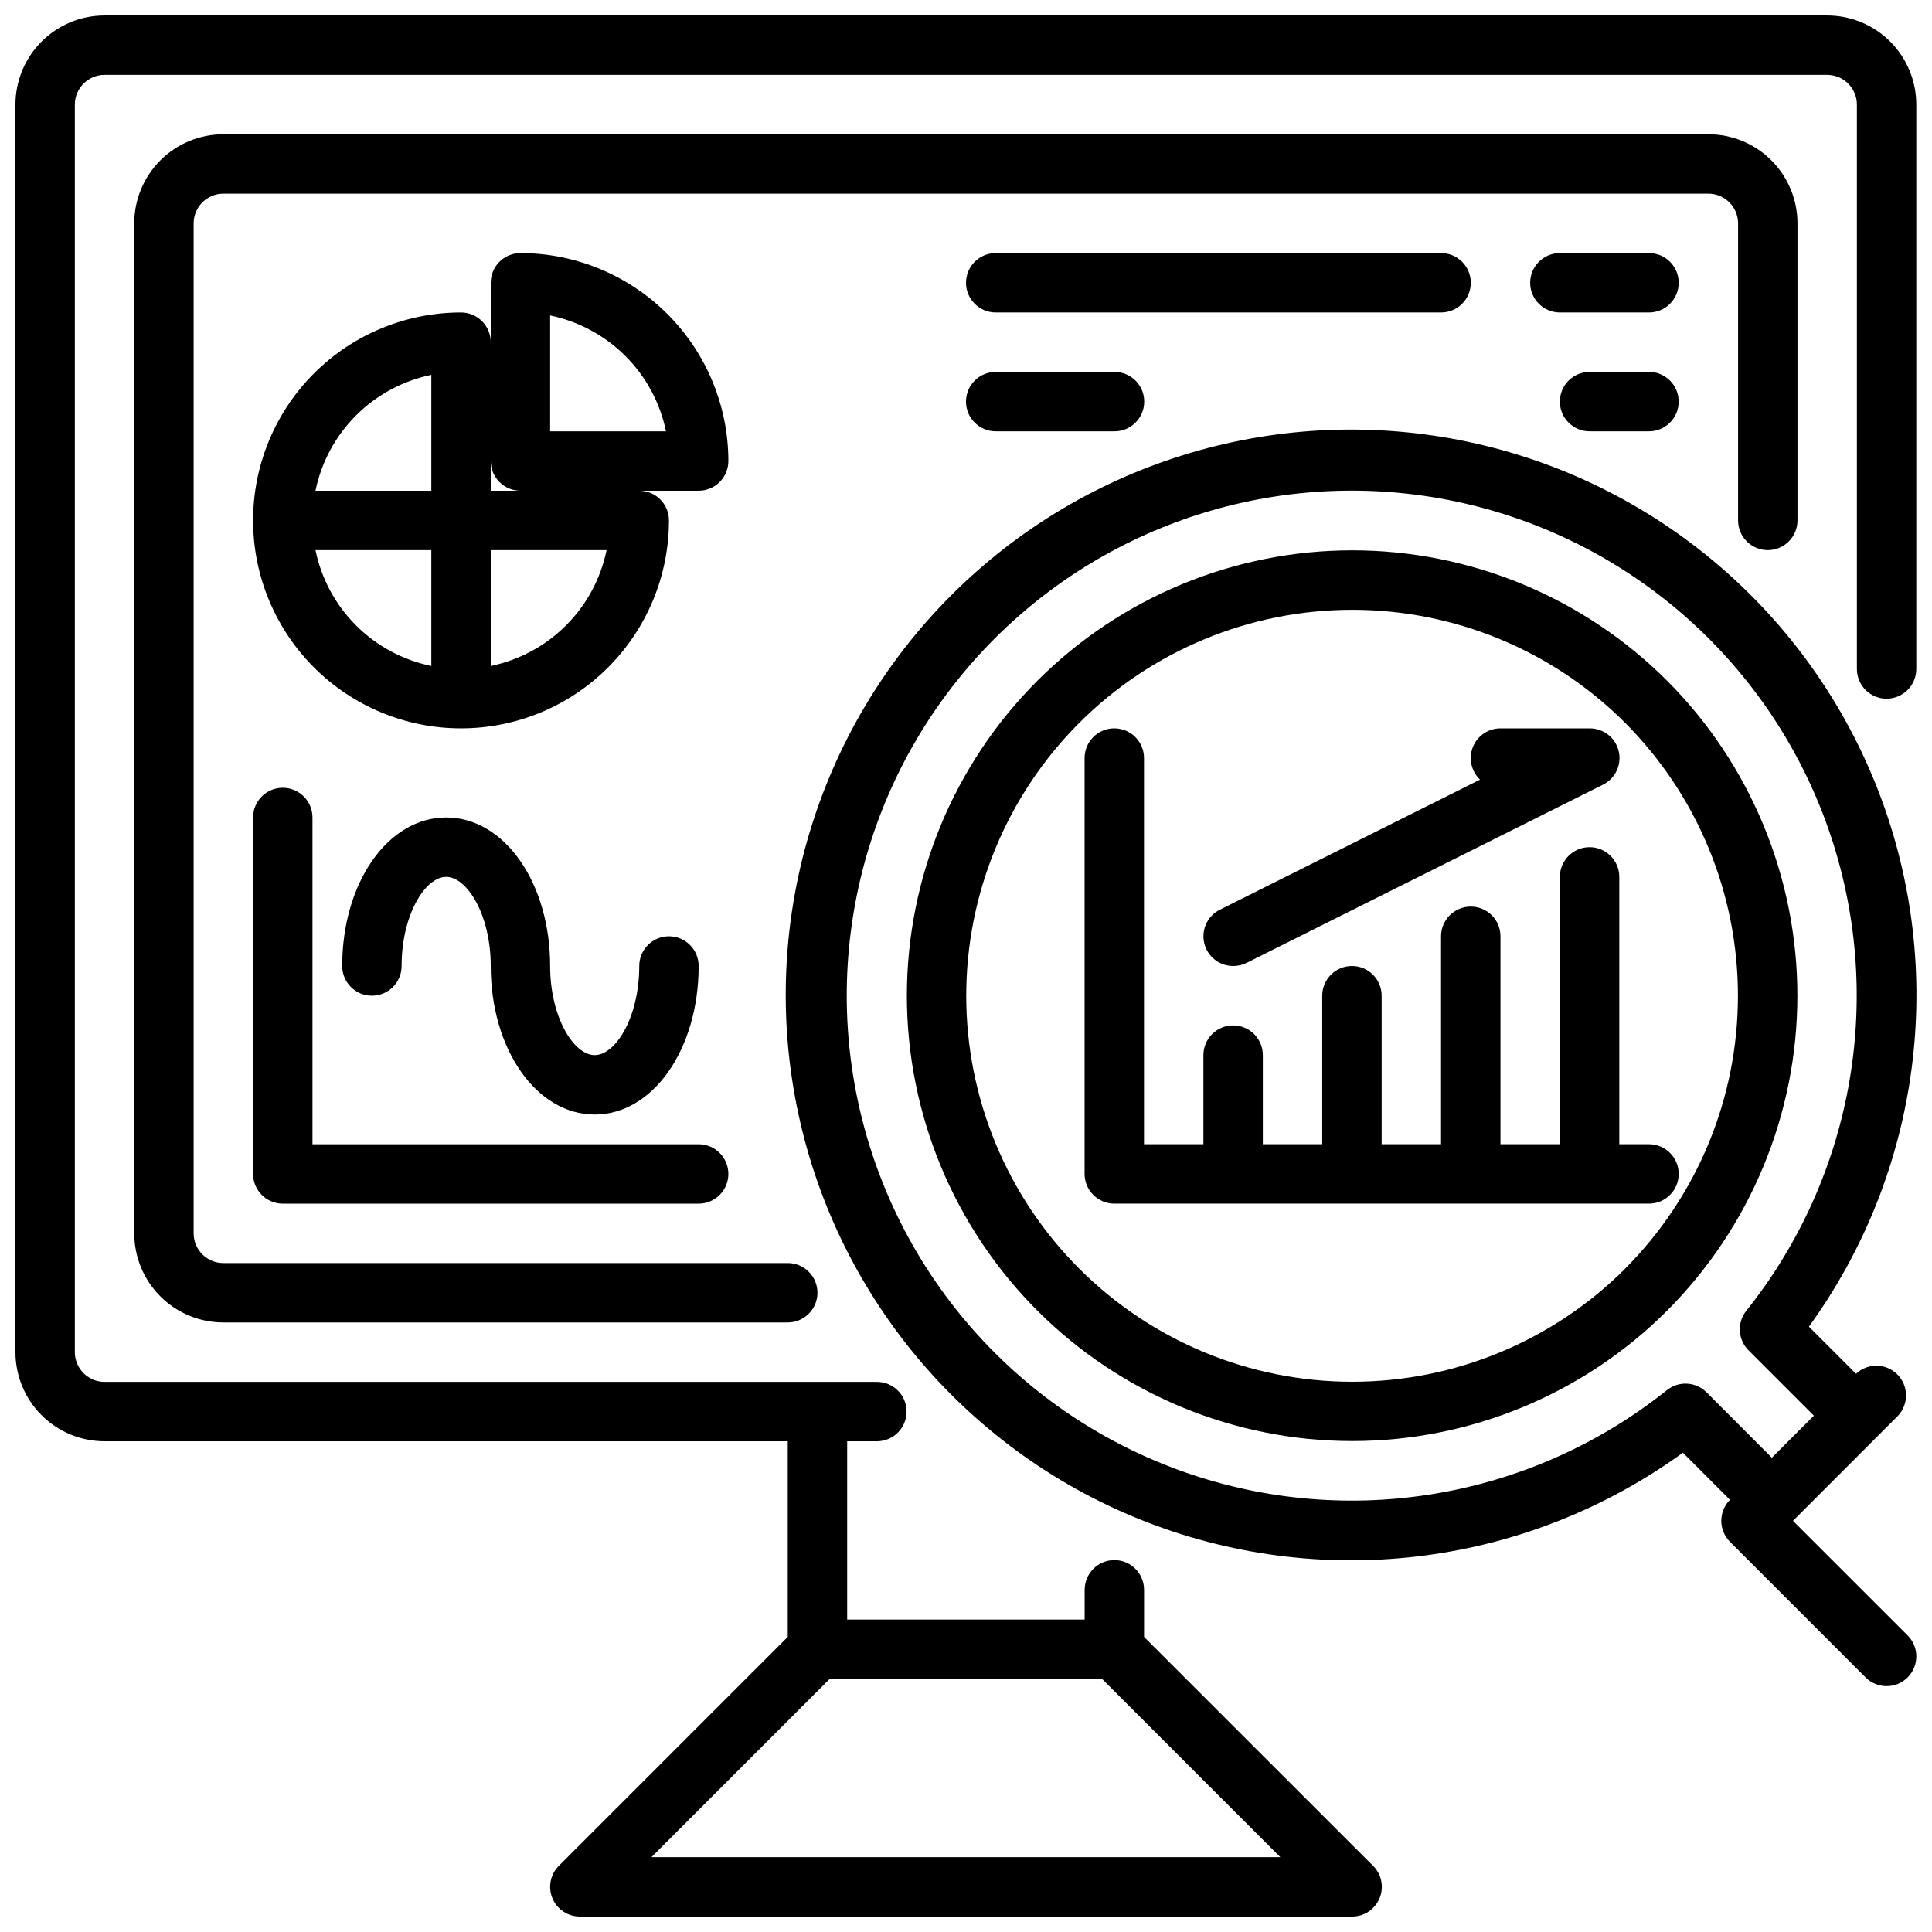
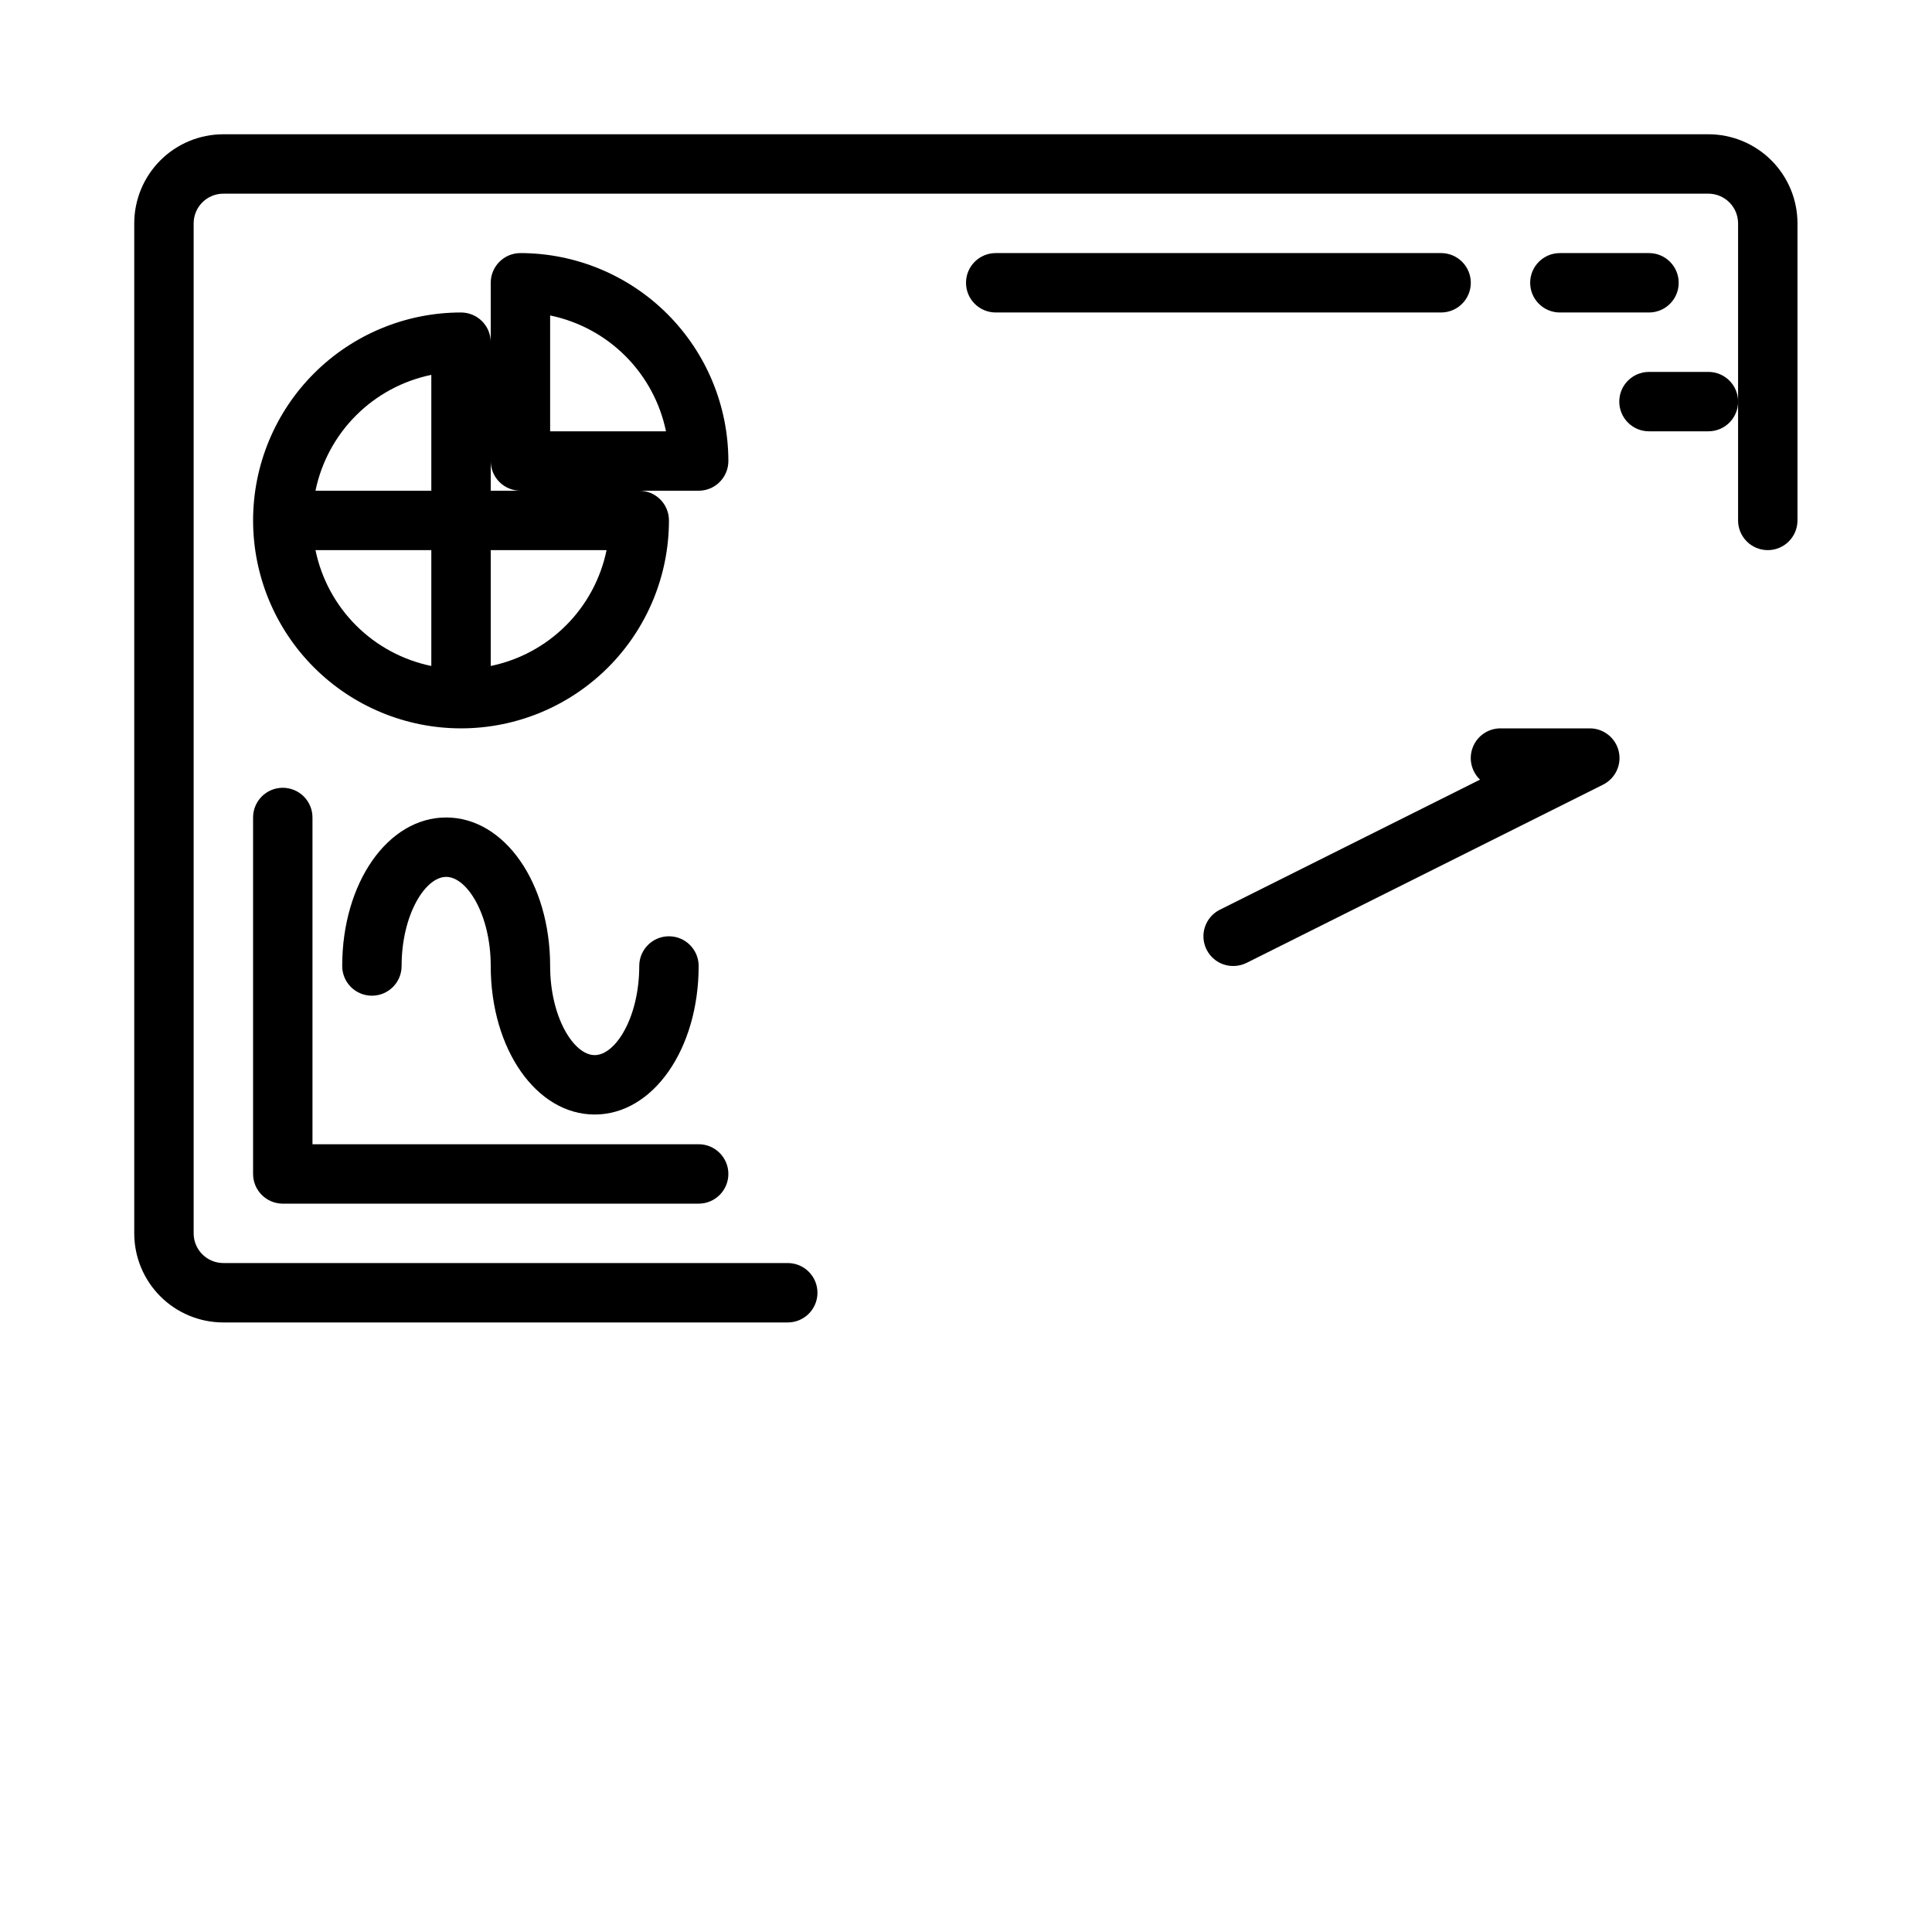
<svg xmlns="http://www.w3.org/2000/svg" width="800px" height="800px" version="1.1" viewBox="144 144 512 512">
  <defs>
    <clipPath id="b">
      <path d="m148.09 148.09h503.81v503.81h-503.81z" />
    </clipPath>
    <clipPath id="a">
-       <path d="m352 257h299.9v334h-299.9z" />
-     </clipPath>
+       </clipPath>
  </defs>
  <path d="m612.48 289.79c2.086 0 4.09-0.828 5.566-2.305s2.305-3.477 2.305-5.566v-78.719c0-6.266-2.488-12.273-6.918-16.699-4.426-4.43-10.434-6.918-16.699-6.918h-393.54c-6.266 0-12.273 2.488-16.699 6.918-4.43 4.426-6.918 10.434-6.918 16.699v267.65c0 6.262 2.488 12.27 6.918 16.699 4.426 4.43 10.434 6.914 16.699 6.914h149.57c4.348 0 7.871-3.523 7.871-7.871s-3.523-7.871-7.871-7.871h-149.57c-4.348 0-7.875-3.523-7.875-7.871v-267.65c0-4.348 3.527-7.875 7.875-7.875h393.54c2.09 0 4.094 0.832 5.566 2.309 1.477 1.477 2.309 3.477 2.309 5.566v78.719c0 2.09 0.828 4.09 2.305 5.566 1.477 1.477 3.477 2.305 5.566 2.305z" />
  <g clip-path="url(#b)">
-     <path d="m447.19 577.8v-12.484c0-4.348-3.523-7.875-7.871-7.875-4.348 0-7.875 3.527-7.875 7.875v7.871h-62.934v-47.234h7.871c4.348 0 7.871-3.523 7.871-7.871s-3.523-7.871-7.871-7.871h-204.67c-4.348 0-7.875-3.523-7.875-7.871v-330.62c0-4.348 3.527-7.875 7.875-7.875h456.51c2.09 0 4.09 0.832 5.566 2.309 1.477 1.477 2.309 3.477 2.309 5.566v149.57c0 4.348 3.523 7.871 7.871 7.871s7.871-3.523 7.871-7.871v-149.57c0-6.266-2.488-12.27-6.918-16.699-4.426-4.43-10.434-6.918-16.699-6.918h-456.51c-6.266 0-12.27 2.488-16.699 6.918-4.43 4.43-6.918 10.434-6.918 16.699v330.62c0 6.262 2.488 12.27 6.918 16.699 4.43 4.426 10.434 6.914 16.699 6.914h181.05v51.844l-60.66 60.668v0.004c-2.25 2.25-2.926 5.633-1.707 8.574 1.215 2.941 4.082 4.859 7.266 4.863h204.67c3.184 0 6.051-1.918 7.269-4.859 1.219-2.941 0.547-6.324-1.707-8.578zm-130.55 58.363 47.23-47.23h72.195l47.23 47.23z" />
-   </g>
+     </g>
  <g clip-path="url(#a)">
    <path d="m619.16 547.03 22.262-22.27 5.566-5.566c2.91-3.098 2.832-7.945-0.172-10.953-3.004-3.004-7.852-3.082-10.953-0.176l-12.484-12.484c29.754-41.07 36.715-94.402 18.5-141.73-18.219-47.328-59.141-82.23-108.75-92.75-49.609-10.516-101.18 4.773-137.03 40.641-35.855 35.863-51.137 87.434-40.605 137.04 10.527 49.609 45.441 90.527 92.773 108.73 47.332 18.207 100.66 11.234 141.72-18.531l12.477 12.484h0.004c-3.074 3.074-3.074 8.059 0 11.133l35.938 35.938h-0.004c3.074 3.074 8.059 3.074 11.137 0.004 3.074-3.074 3.078-8.062 0.004-11.137zm-22.914-34.055c-2.836-2.832-7.348-3.082-10.48-0.582-35.965 28.742-84.184 36.977-127.65 21.801-43.469-15.172-76.082-51.625-86.348-96.508-10.266-44.879 3.262-91.887 35.809-124.45 32.551-32.559 79.551-46.102 124.44-35.855 44.883 10.25 81.348 42.852 96.539 86.312 15.191 43.461 6.973 91.68-21.754 127.66-2.512 3.133-2.266 7.656 0.574 10.496l17.32 17.32-11.141 11.141z" />
  </g>
-   <path d="m585.78 324.38c-22.137-22.121-52.156-34.543-83.453-34.535-31.297 0.012-61.309 12.449-83.438 34.582-22.125 22.133-34.555 52.148-34.555 83.445s12.43 61.312 34.555 83.445c22.129 22.133 52.141 34.57 83.438 34.578 31.297 0.012 61.316-12.414 83.453-34.535 22.121-22.156 34.543-52.184 34.543-83.488 0-31.309-12.422-61.336-34.543-83.492zm-11.133 155.87h0.004c-19.188 19.172-45.203 29.938-72.328 29.93-27.125-0.008-53.133-10.789-72.312-29.969-19.176-19.184-29.949-45.195-29.949-72.32s10.773-53.137 29.949-72.32c19.18-19.18 45.188-29.961 72.312-29.969 27.125-0.008 53.141 10.758 72.328 29.93 19.16 19.203 29.922 45.223 29.922 72.352s-10.766 53.148-29.93 72.352z" />
-   <path d="m581 447.23h-7.871v-70.848c0-4.348-3.527-7.871-7.871-7.871-4.348 0-7.875 3.523-7.875 7.871v70.848h-15.742v-55.105c0-4.348-3.523-7.871-7.871-7.871-4.348 0-7.875 3.523-7.875 7.871v55.105h-15.742v-39.359c0-4.348-3.523-7.871-7.871-7.871s-7.875 3.523-7.875 7.871v39.359h-15.742v-23.617c0-4.348-3.523-7.871-7.871-7.871-4.348 0-7.875 3.523-7.875 7.871v23.617h-15.742v-102.34c0-4.348-3.523-7.871-7.871-7.871-4.348 0-7.875 3.523-7.875 7.871v110.21c0 2.09 0.832 4.09 2.309 5.566 1.477 1.477 3.477 2.309 5.566 2.309h141.7c4.348 0 7.871-3.527 7.871-7.875 0-4.348-3.523-7.871-7.871-7.871z" />
  <path d="m470.85 400c1.219-0.004 2.418-0.285 3.512-0.828l94.465-47.23h-0.004c3.281-1.637 5-5.316 4.148-8.879s-4.051-6.066-7.711-6.039h-23.617c-3.223-0.004-6.121 1.961-7.316 4.957-1.191 2.992-0.441 6.414 1.898 8.629l-68.941 34.473c-3.277 1.633-4.996 5.312-4.144 8.875 0.852 3.562 4.047 6.066 7.711 6.043z" />
  <path d="m218.94 352.77c-4.348 0-7.871 3.523-7.871 7.871v94.465c0 2.09 0.828 4.09 2.305 5.566 1.477 1.477 3.481 2.309 5.566 2.309h110.21c4.348 0 7.875-3.527 7.875-7.875 0-4.348-3.527-7.871-7.875-7.871h-102.34v-86.594c0-2.086-0.828-4.09-2.305-5.566-1.477-1.473-3.477-2.305-5.566-2.305z" />
  <path d="m250.43 400c0-13.516 6.234-23.617 11.809-23.617s11.809 10.098 11.809 23.617c0 22.043 12.098 39.359 27.551 39.359s27.551-17.32 27.551-39.359c0-4.348-3.523-7.875-7.871-7.875s-7.871 3.527-7.871 7.875c0 13.516-6.234 23.617-11.809 23.617-5.574-0.004-11.809-10.102-11.809-23.617 0-22.043-12.105-39.359-27.551-39.359-15.445-0.004-27.551 17.316-27.551 39.359 0 4.348 3.523 7.871 7.871 7.871s7.871-3.523 7.871-7.871z" />
  <path d="m281.92 211.07c-4.348 0-7.871 3.523-7.871 7.871v15.746c0-2.09-0.832-4.09-2.305-5.566-1.477-1.477-3.481-2.309-5.566-2.309-14.617 0-28.633 5.809-38.965 16.141-10.336 10.336-16.141 24.352-16.141 38.965s5.805 28.629 16.141 38.965c10.332 10.332 24.348 16.141 38.965 16.141 14.613 0 28.629-5.809 38.961-16.141 10.336-10.336 16.141-24.352 16.141-38.965 0-2.086-0.828-4.09-2.305-5.566-1.477-1.477-3.481-2.305-5.566-2.305h15.742c2.09 0 4.094-0.832 5.566-2.305 1.477-1.477 2.309-3.481 2.309-5.566-0.016-14.613-5.824-28.621-16.156-38.949-10.332-10.332-24.34-16.141-38.949-16.156zm-23.617 32.273v30.703h-30.699c1.555-7.559 5.293-14.496 10.75-19.953 5.457-5.457 12.391-9.191 19.949-10.75zm-30.699 46.445h30.699v30.703c-7.559-1.559-14.492-5.293-19.949-10.75-5.457-5.457-9.195-12.395-10.75-19.953zm46.445 30.703v-30.703h30.699c-1.555 7.559-5.293 14.496-10.75 19.953-5.457 5.457-12.391 9.191-19.949 10.75zm0-46.445v-7.871c0 2.086 0.828 4.09 2.305 5.566 1.477 1.473 3.481 2.305 5.566 2.305zm15.742-15.742v-30.703c7.559 1.559 14.492 5.297 19.949 10.75 5.457 5.457 9.195 12.395 10.754 19.949z" />
  <path d="m533.78 218.94c0-2.086-0.832-4.09-2.309-5.566s-3.477-2.305-5.566-2.305h-118.03c-4.348 0-7.871 3.523-7.871 7.871s3.523 7.871 7.871 7.871h118.08-0.004c4.332-0.023 7.828-3.543 7.828-7.871z" />
  <path d="m581 211.07h-23.617c-4.348 0-7.871 3.523-7.871 7.871s3.523 7.871 7.871 7.871h23.617c4.348 0 7.871-3.523 7.871-7.871s-3.523-7.871-7.871-7.871z" />
-   <path d="m407.87 242.56c-4.348 0-7.871 3.523-7.871 7.871 0 4.348 3.523 7.871 7.871 7.871h31.488c4.348 0 7.871-3.523 7.871-7.871 0-4.348-3.523-7.871-7.871-7.871z" />
-   <path d="m581 242.56h-15.742c-4.348 0-7.875 3.523-7.875 7.871 0 4.348 3.527 7.871 7.875 7.871h15.742c4.348 0 7.871-3.523 7.871-7.871 0-4.348-3.523-7.871-7.871-7.871z" />
+   <path d="m581 242.56c-4.348 0-7.875 3.523-7.875 7.871 0 4.348 3.527 7.871 7.875 7.871h15.742c4.348 0 7.871-3.523 7.871-7.871 0-4.348-3.523-7.871-7.871-7.871z" />
</svg>